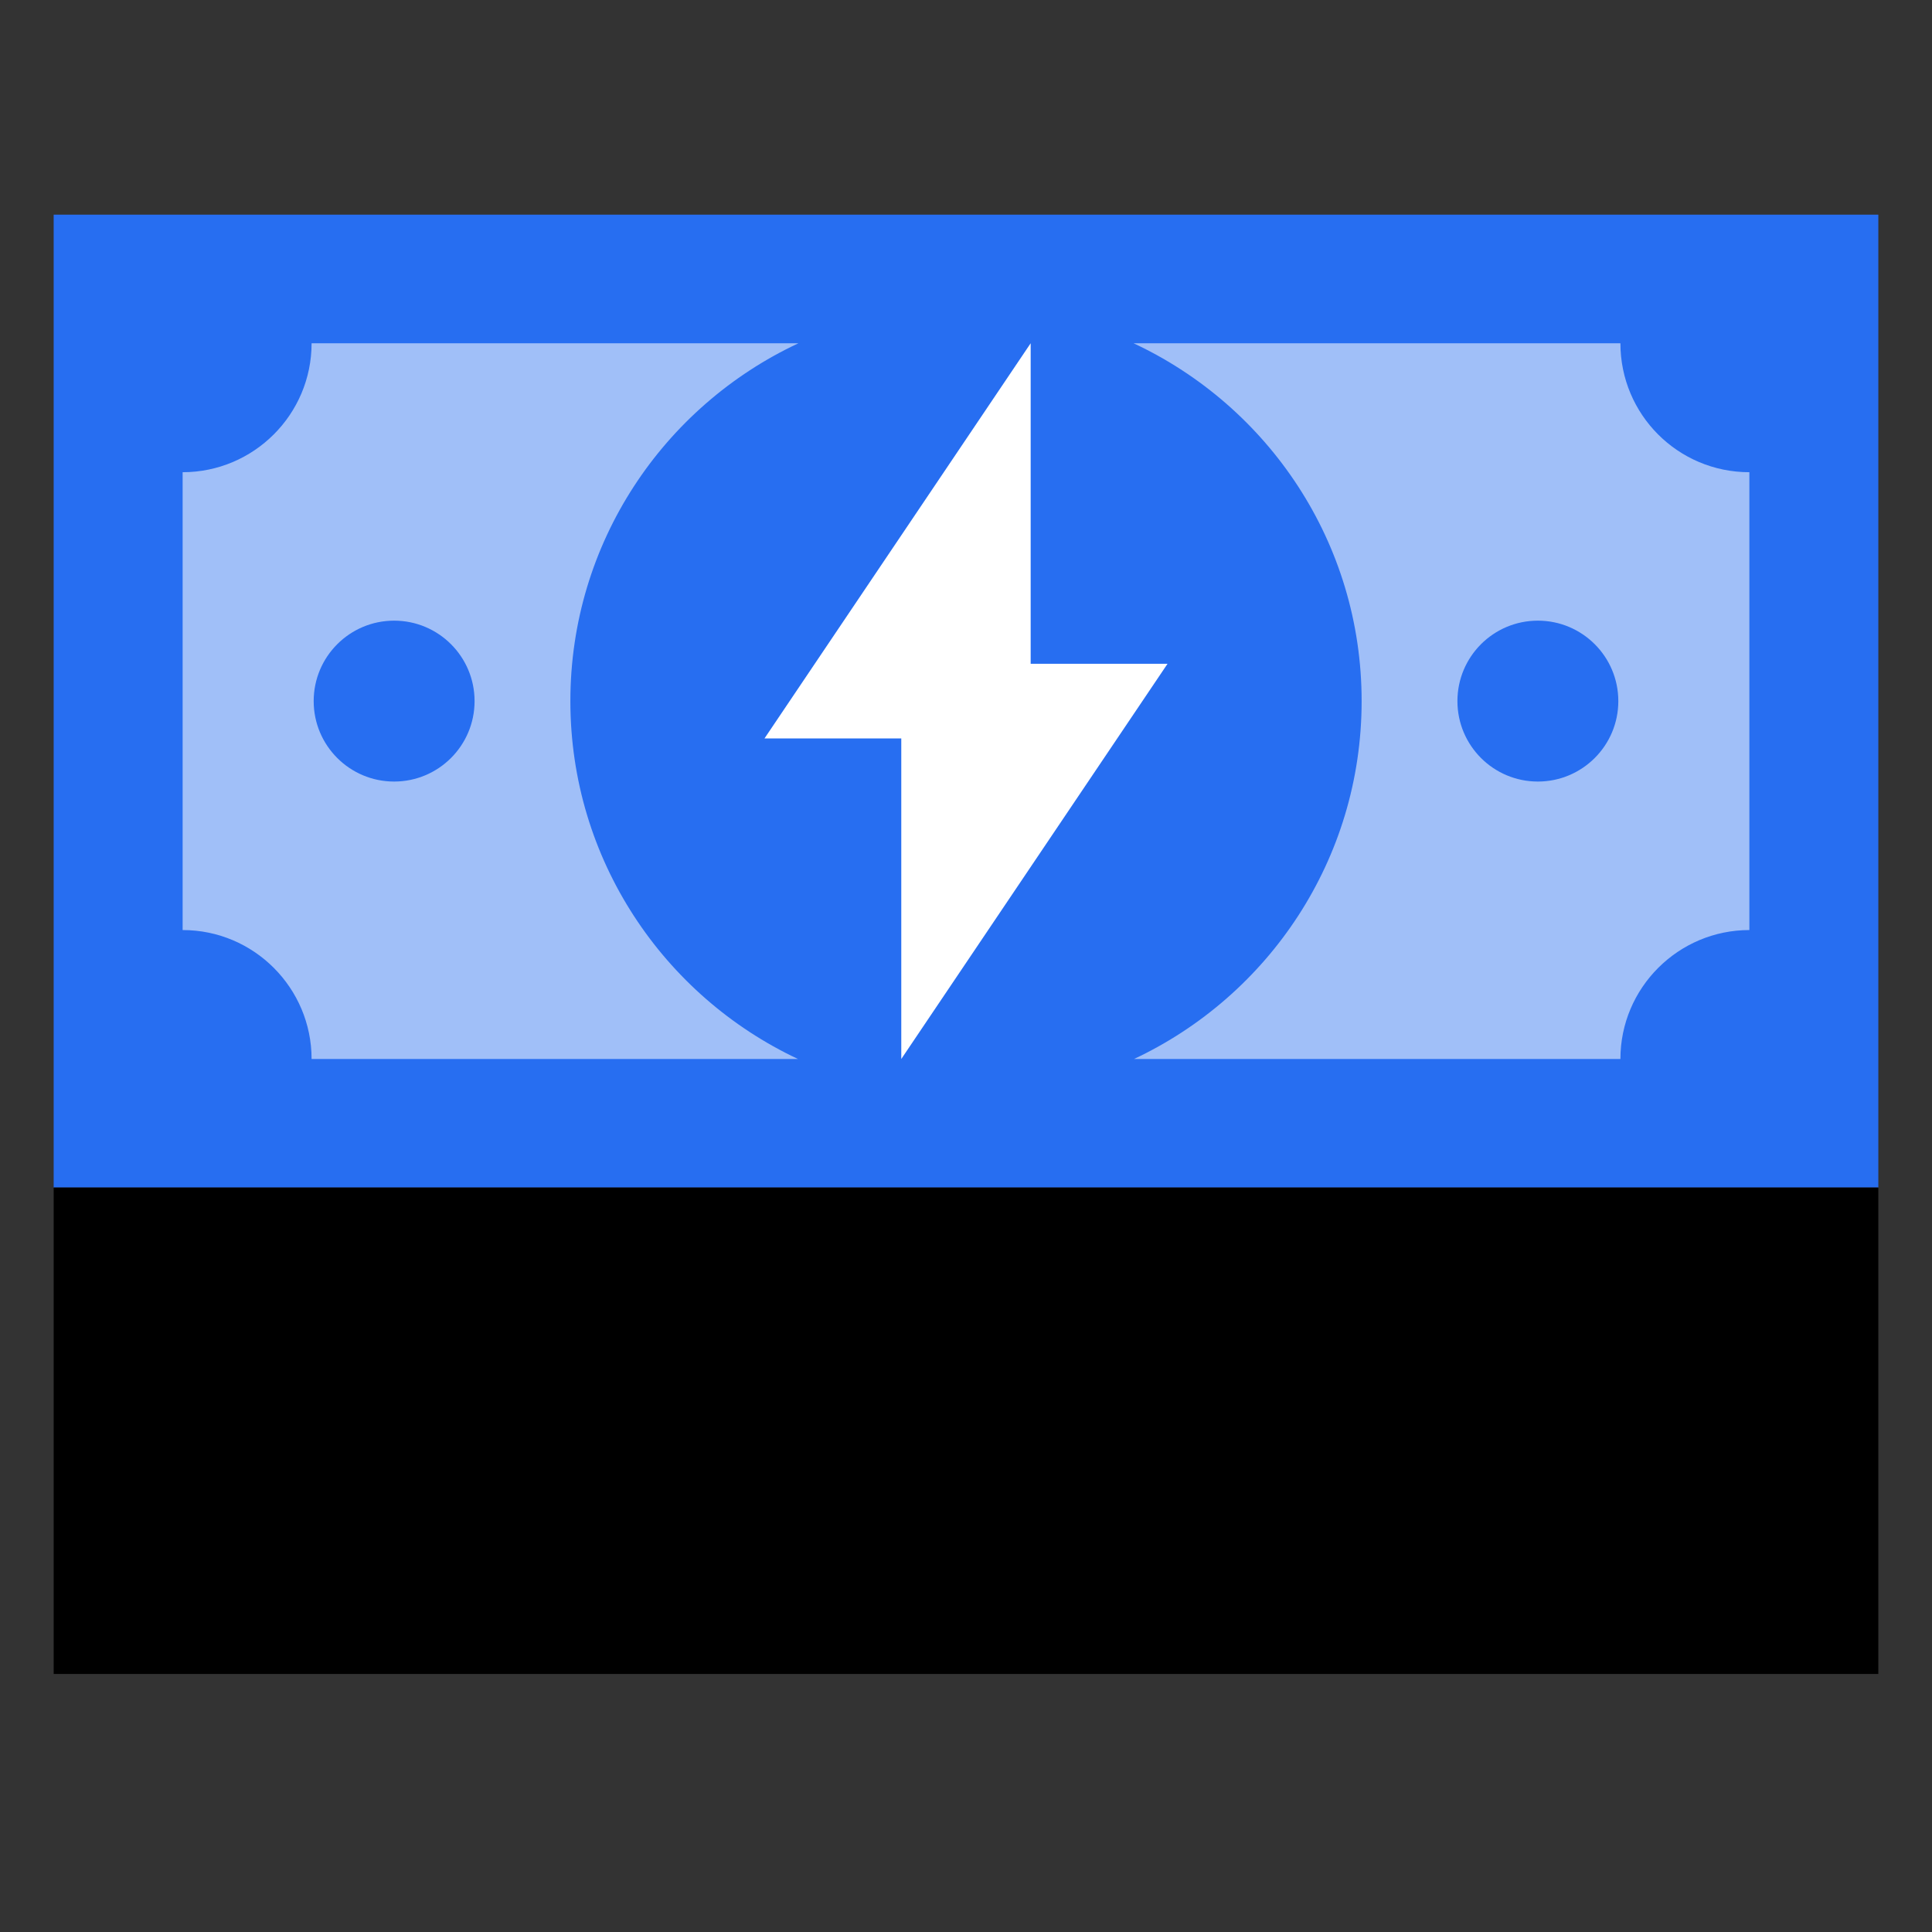
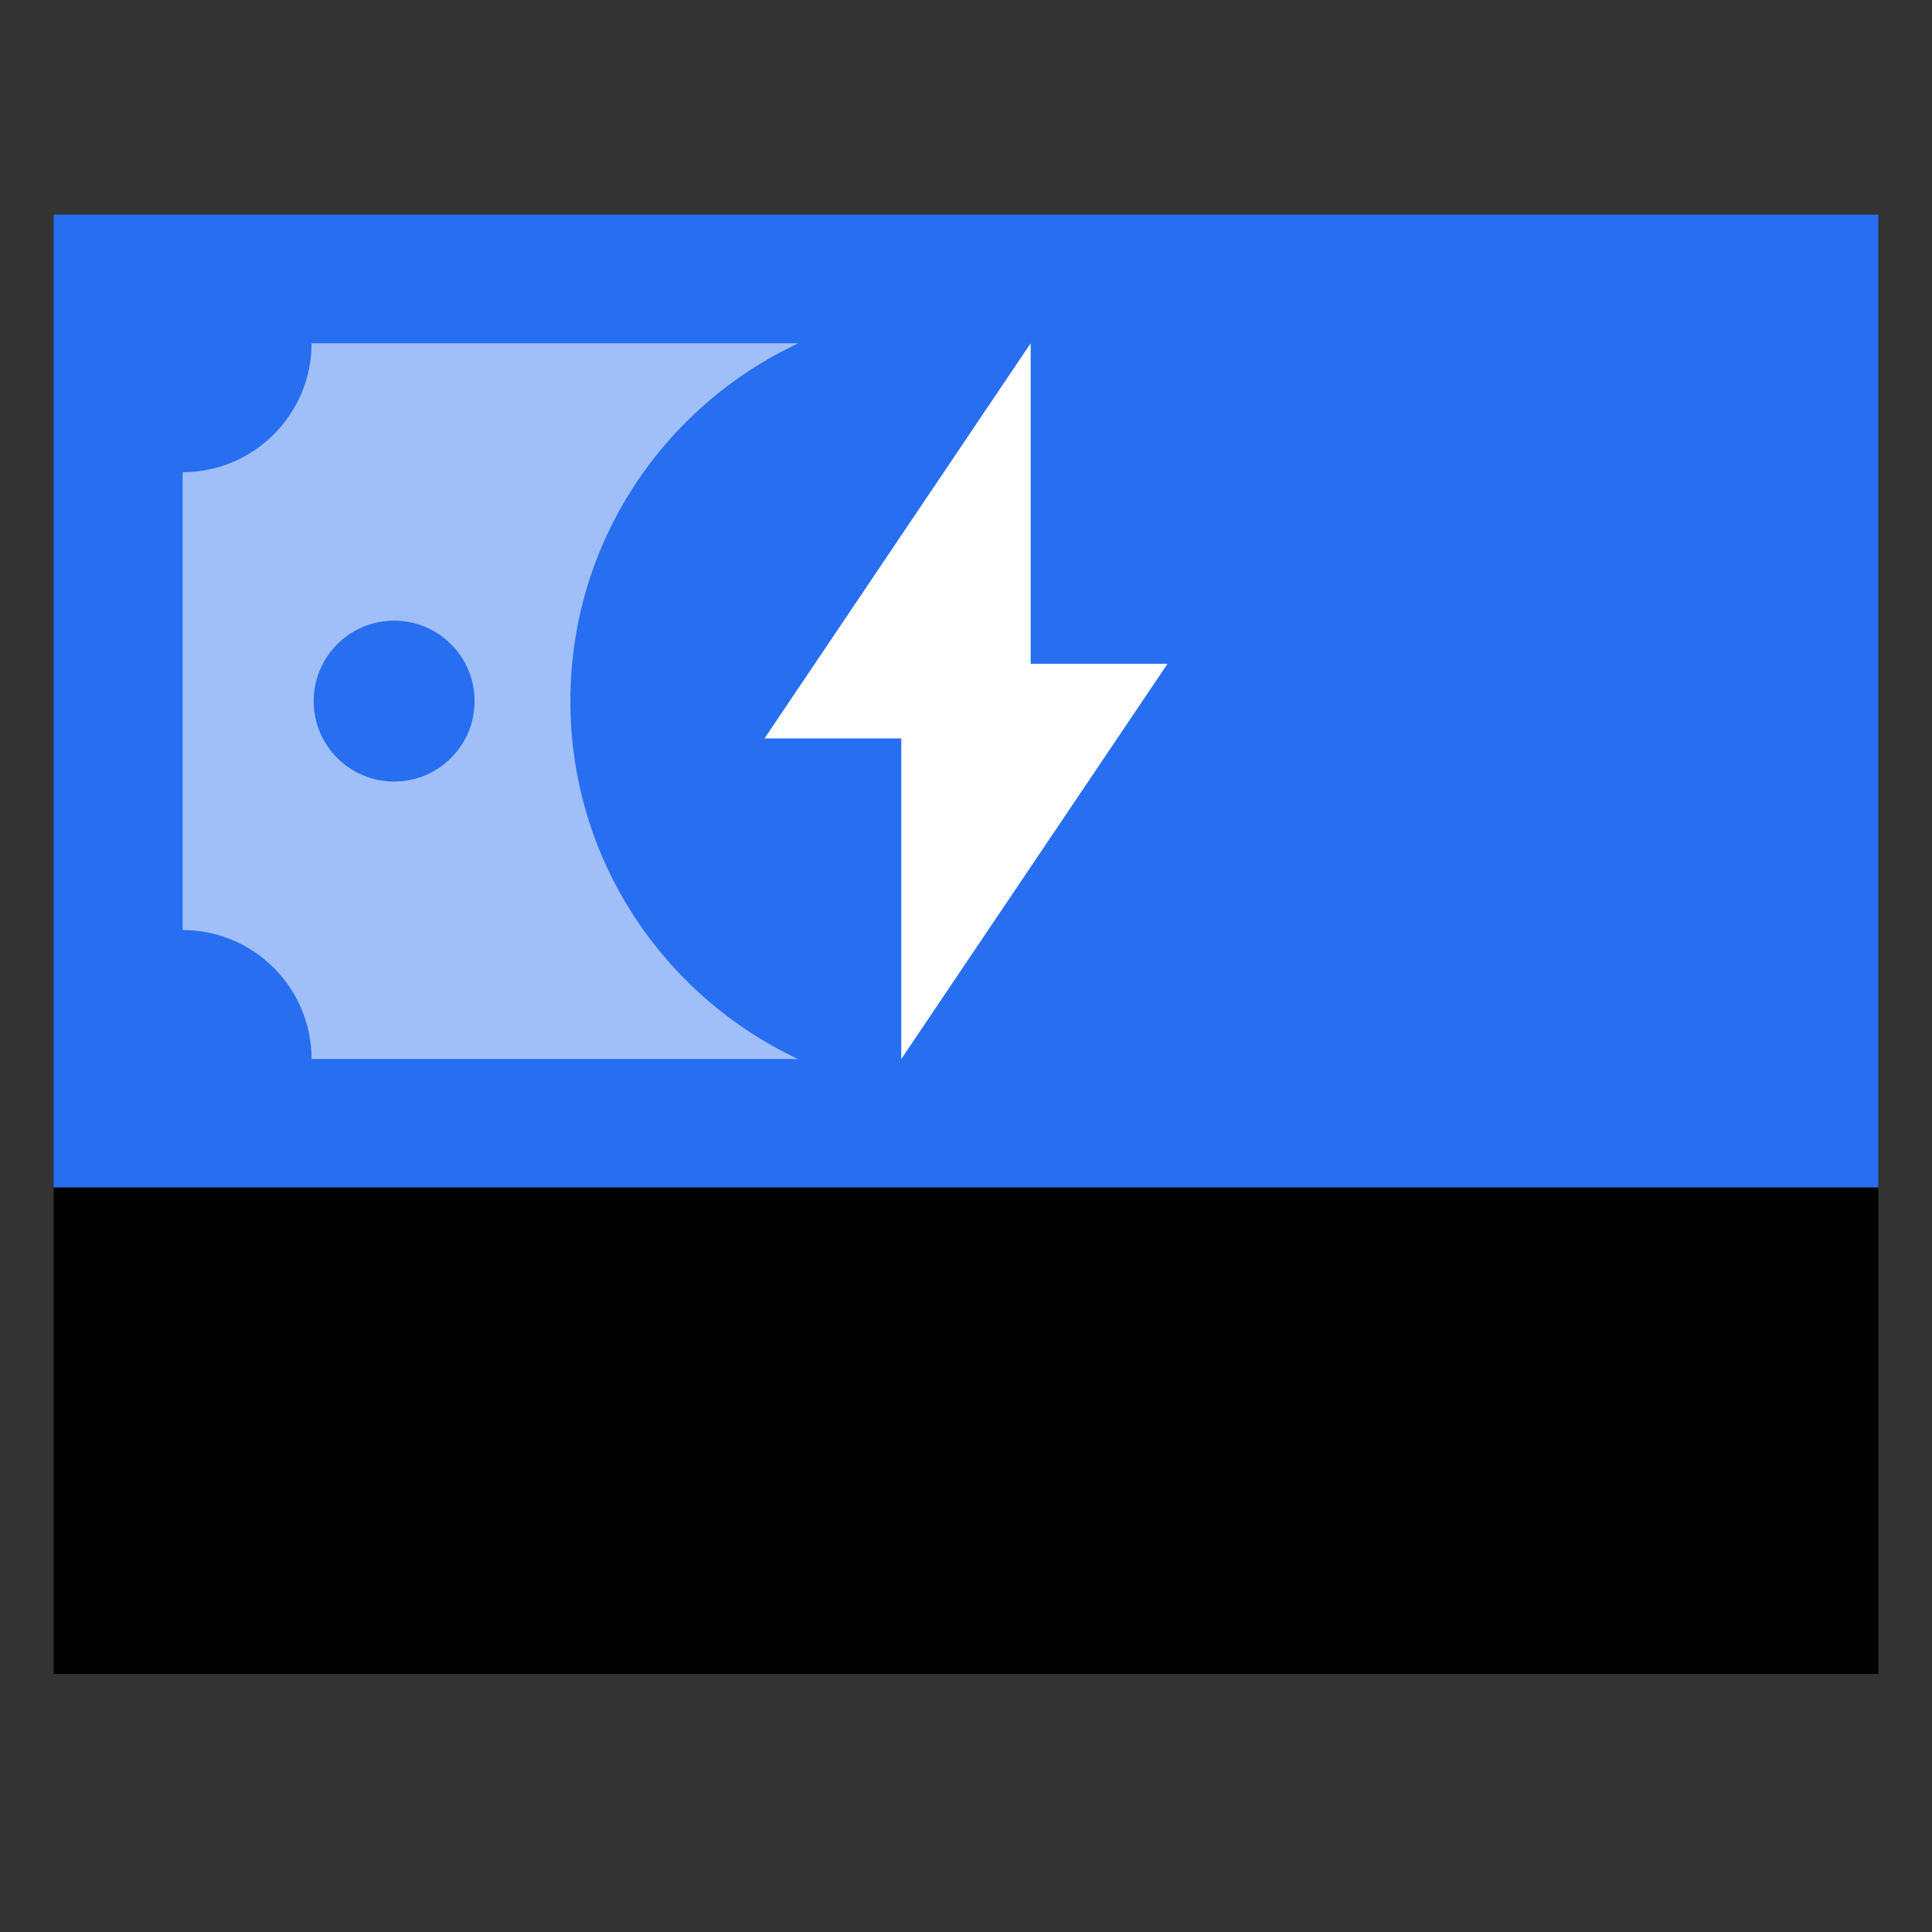
<svg xmlns="http://www.w3.org/2000/svg" width="36" height="36" viewBox="0 0 36 36" fill="none">
  <rect x="0" y="0" width="36" height="36" fill="#333333" stroke="none" />
  <path d="M35 4H1V22.128H35V4Z" fill="#276EF1" />
  <path d="M10.628 13.064C10.628 16.016 12.367 18.558 14.87 19.733H5.806C5.806 18.411 4.732 17.33 3.403 17.33V8.799C4.725 8.799 5.806 7.725 5.806 6.396H14.878C12.367 7.57 10.628 10.112 10.628 13.064Z" fill="#A0BFF8" />
-   <path d="M32.597 8.799V17.33C31.276 17.33 30.194 18.404 30.194 19.733H21.13C23.633 18.558 25.372 16.016 25.372 13.064C25.372 10.112 23.633 7.57 21.122 6.396H30.194C30.194 7.725 31.268 8.799 32.597 8.799Z" fill="#A0BFF8" />
  <path d="M16.794 19.733V13.76H14.245L19.205 6.396V12.369H21.755L16.794 19.733Z" fill="white" />
  <path d="M35 22.128H1V31.192H35V22.128Z" fill="black" />
  <path d="M7.344 14.563C8.172 14.563 8.843 13.892 8.843 13.064C8.843 12.236 8.172 11.565 7.344 11.565C6.516 11.565 5.845 12.236 5.845 13.064C5.845 13.892 6.516 14.563 7.344 14.563Z" fill="#276EF1" />
  <path d="M28.656 14.563C29.484 14.563 30.155 13.892 30.155 13.064C30.155 12.236 29.484 11.565 28.656 11.565C27.828 11.565 27.157 12.236 27.157 13.064C27.157 13.892 27.828 14.563 28.656 14.563Z" fill="#276EF1" />
</svg>